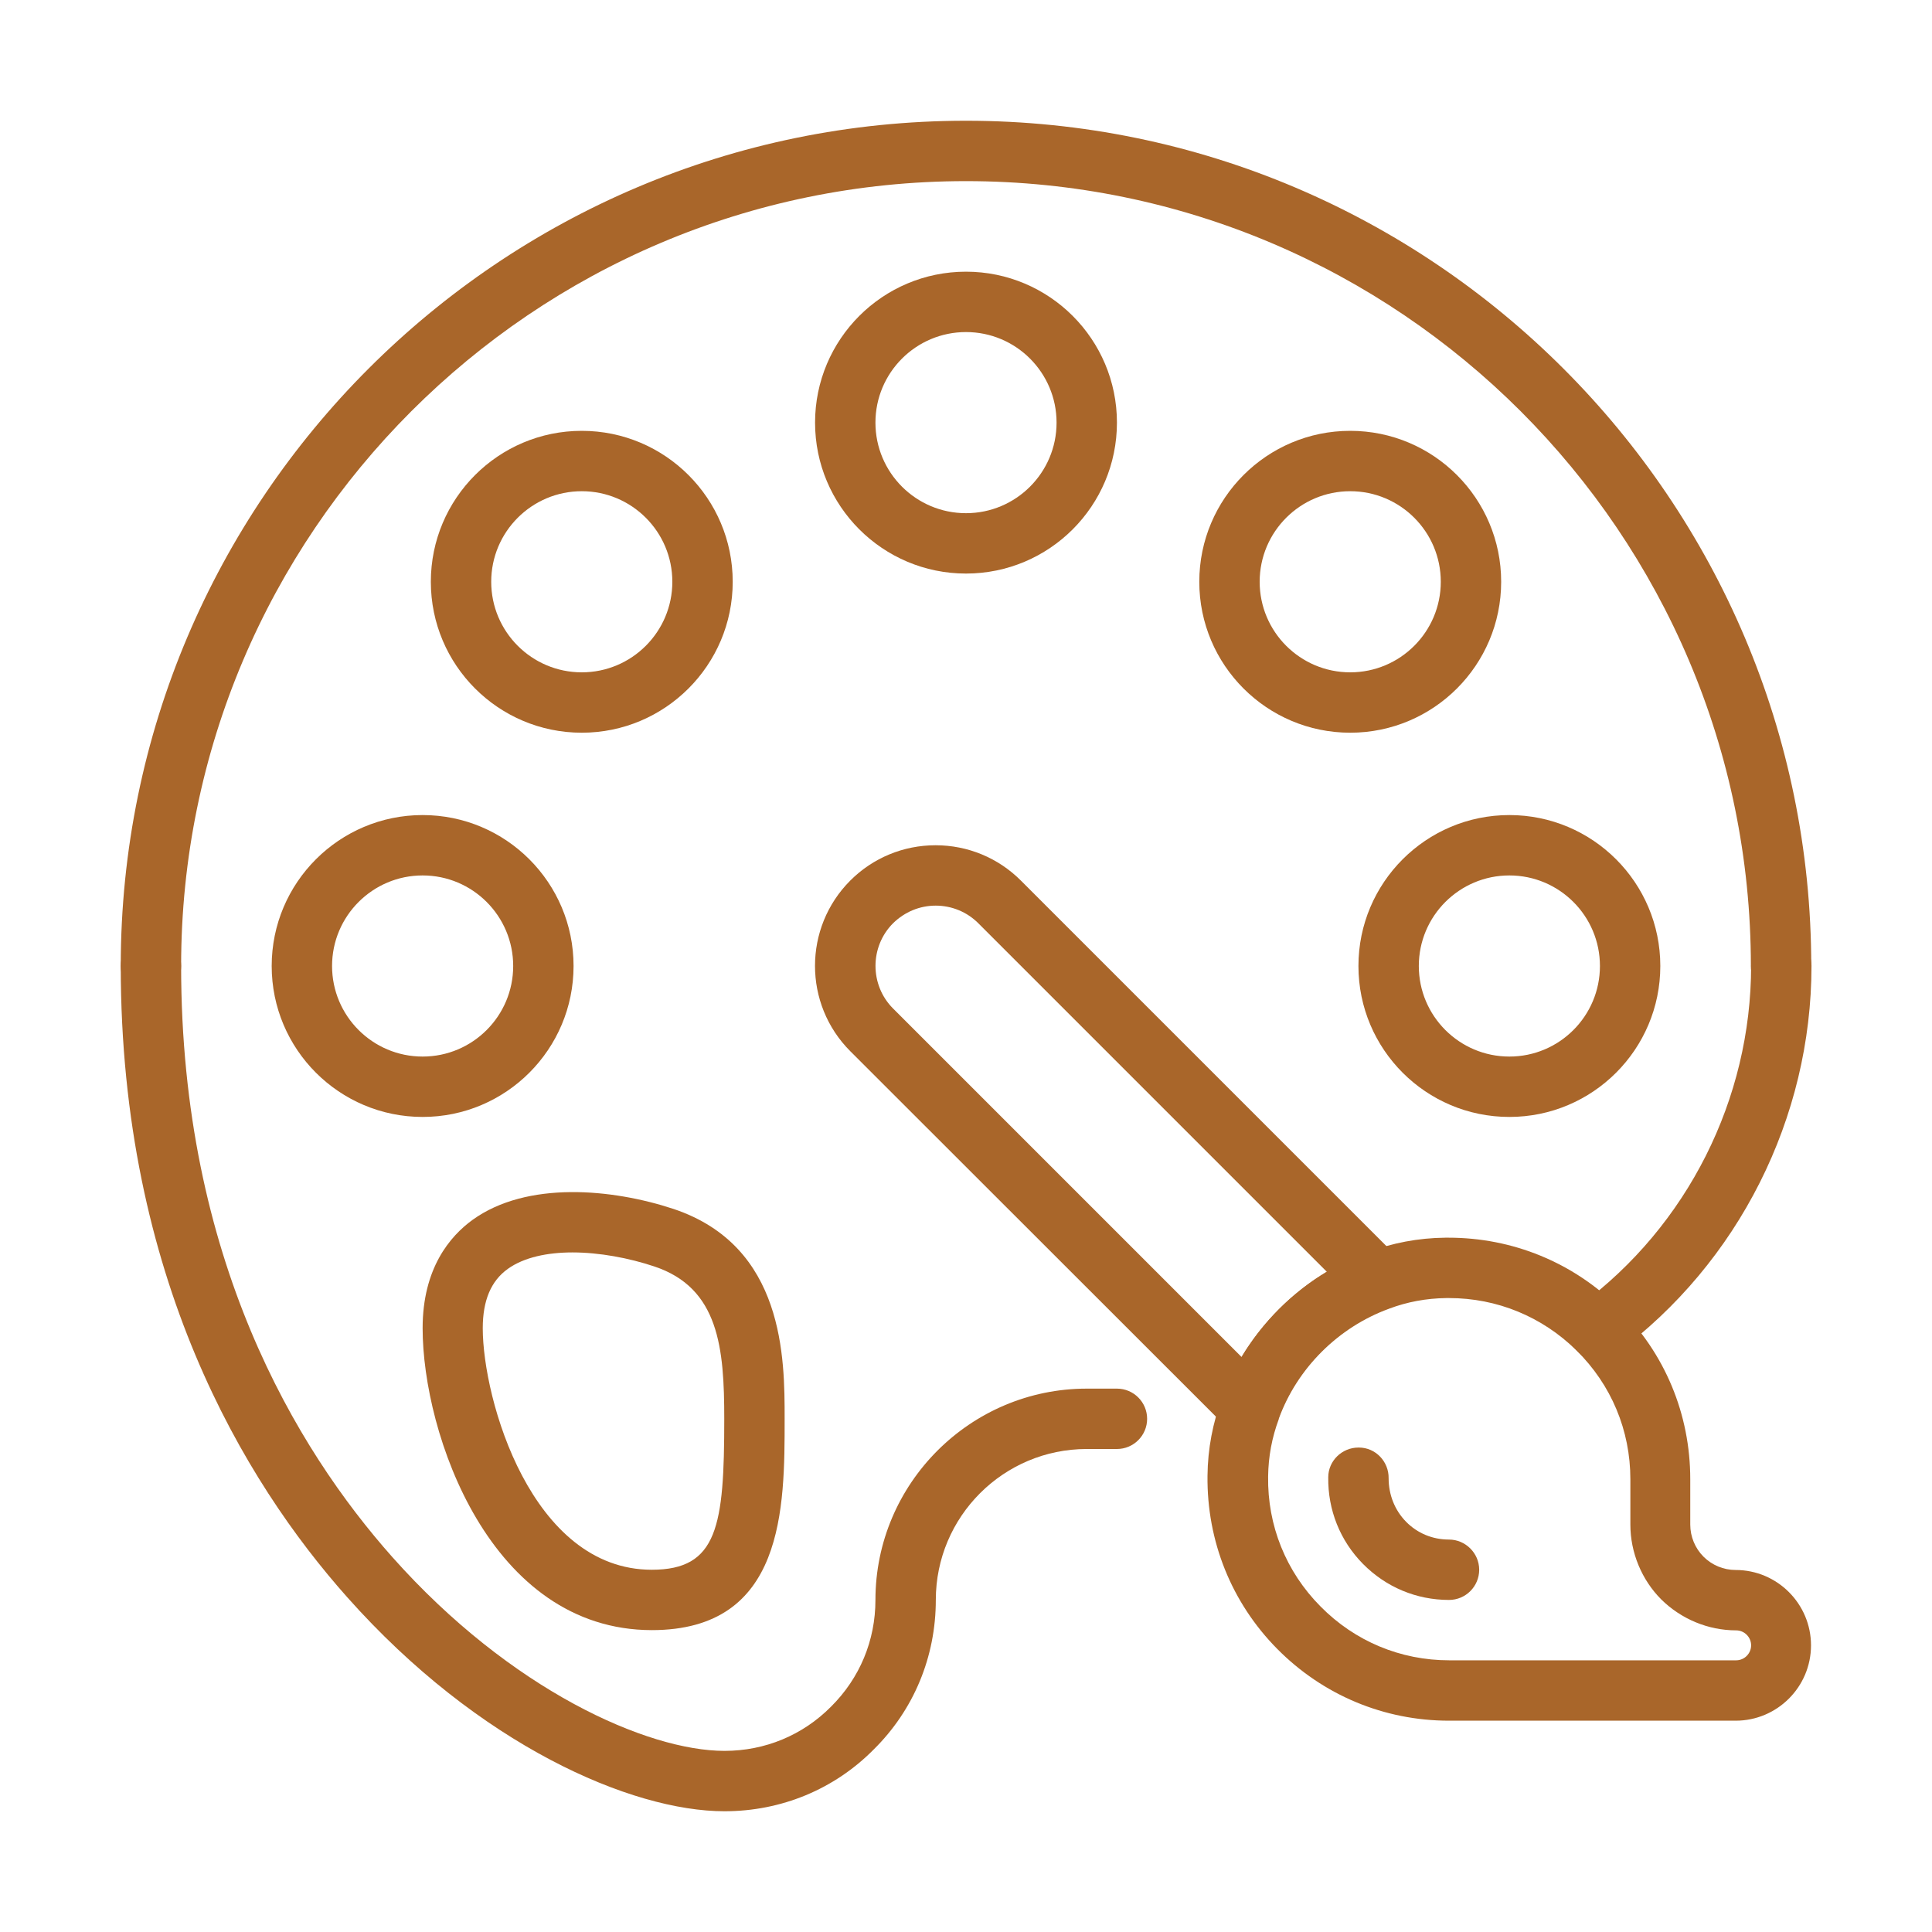
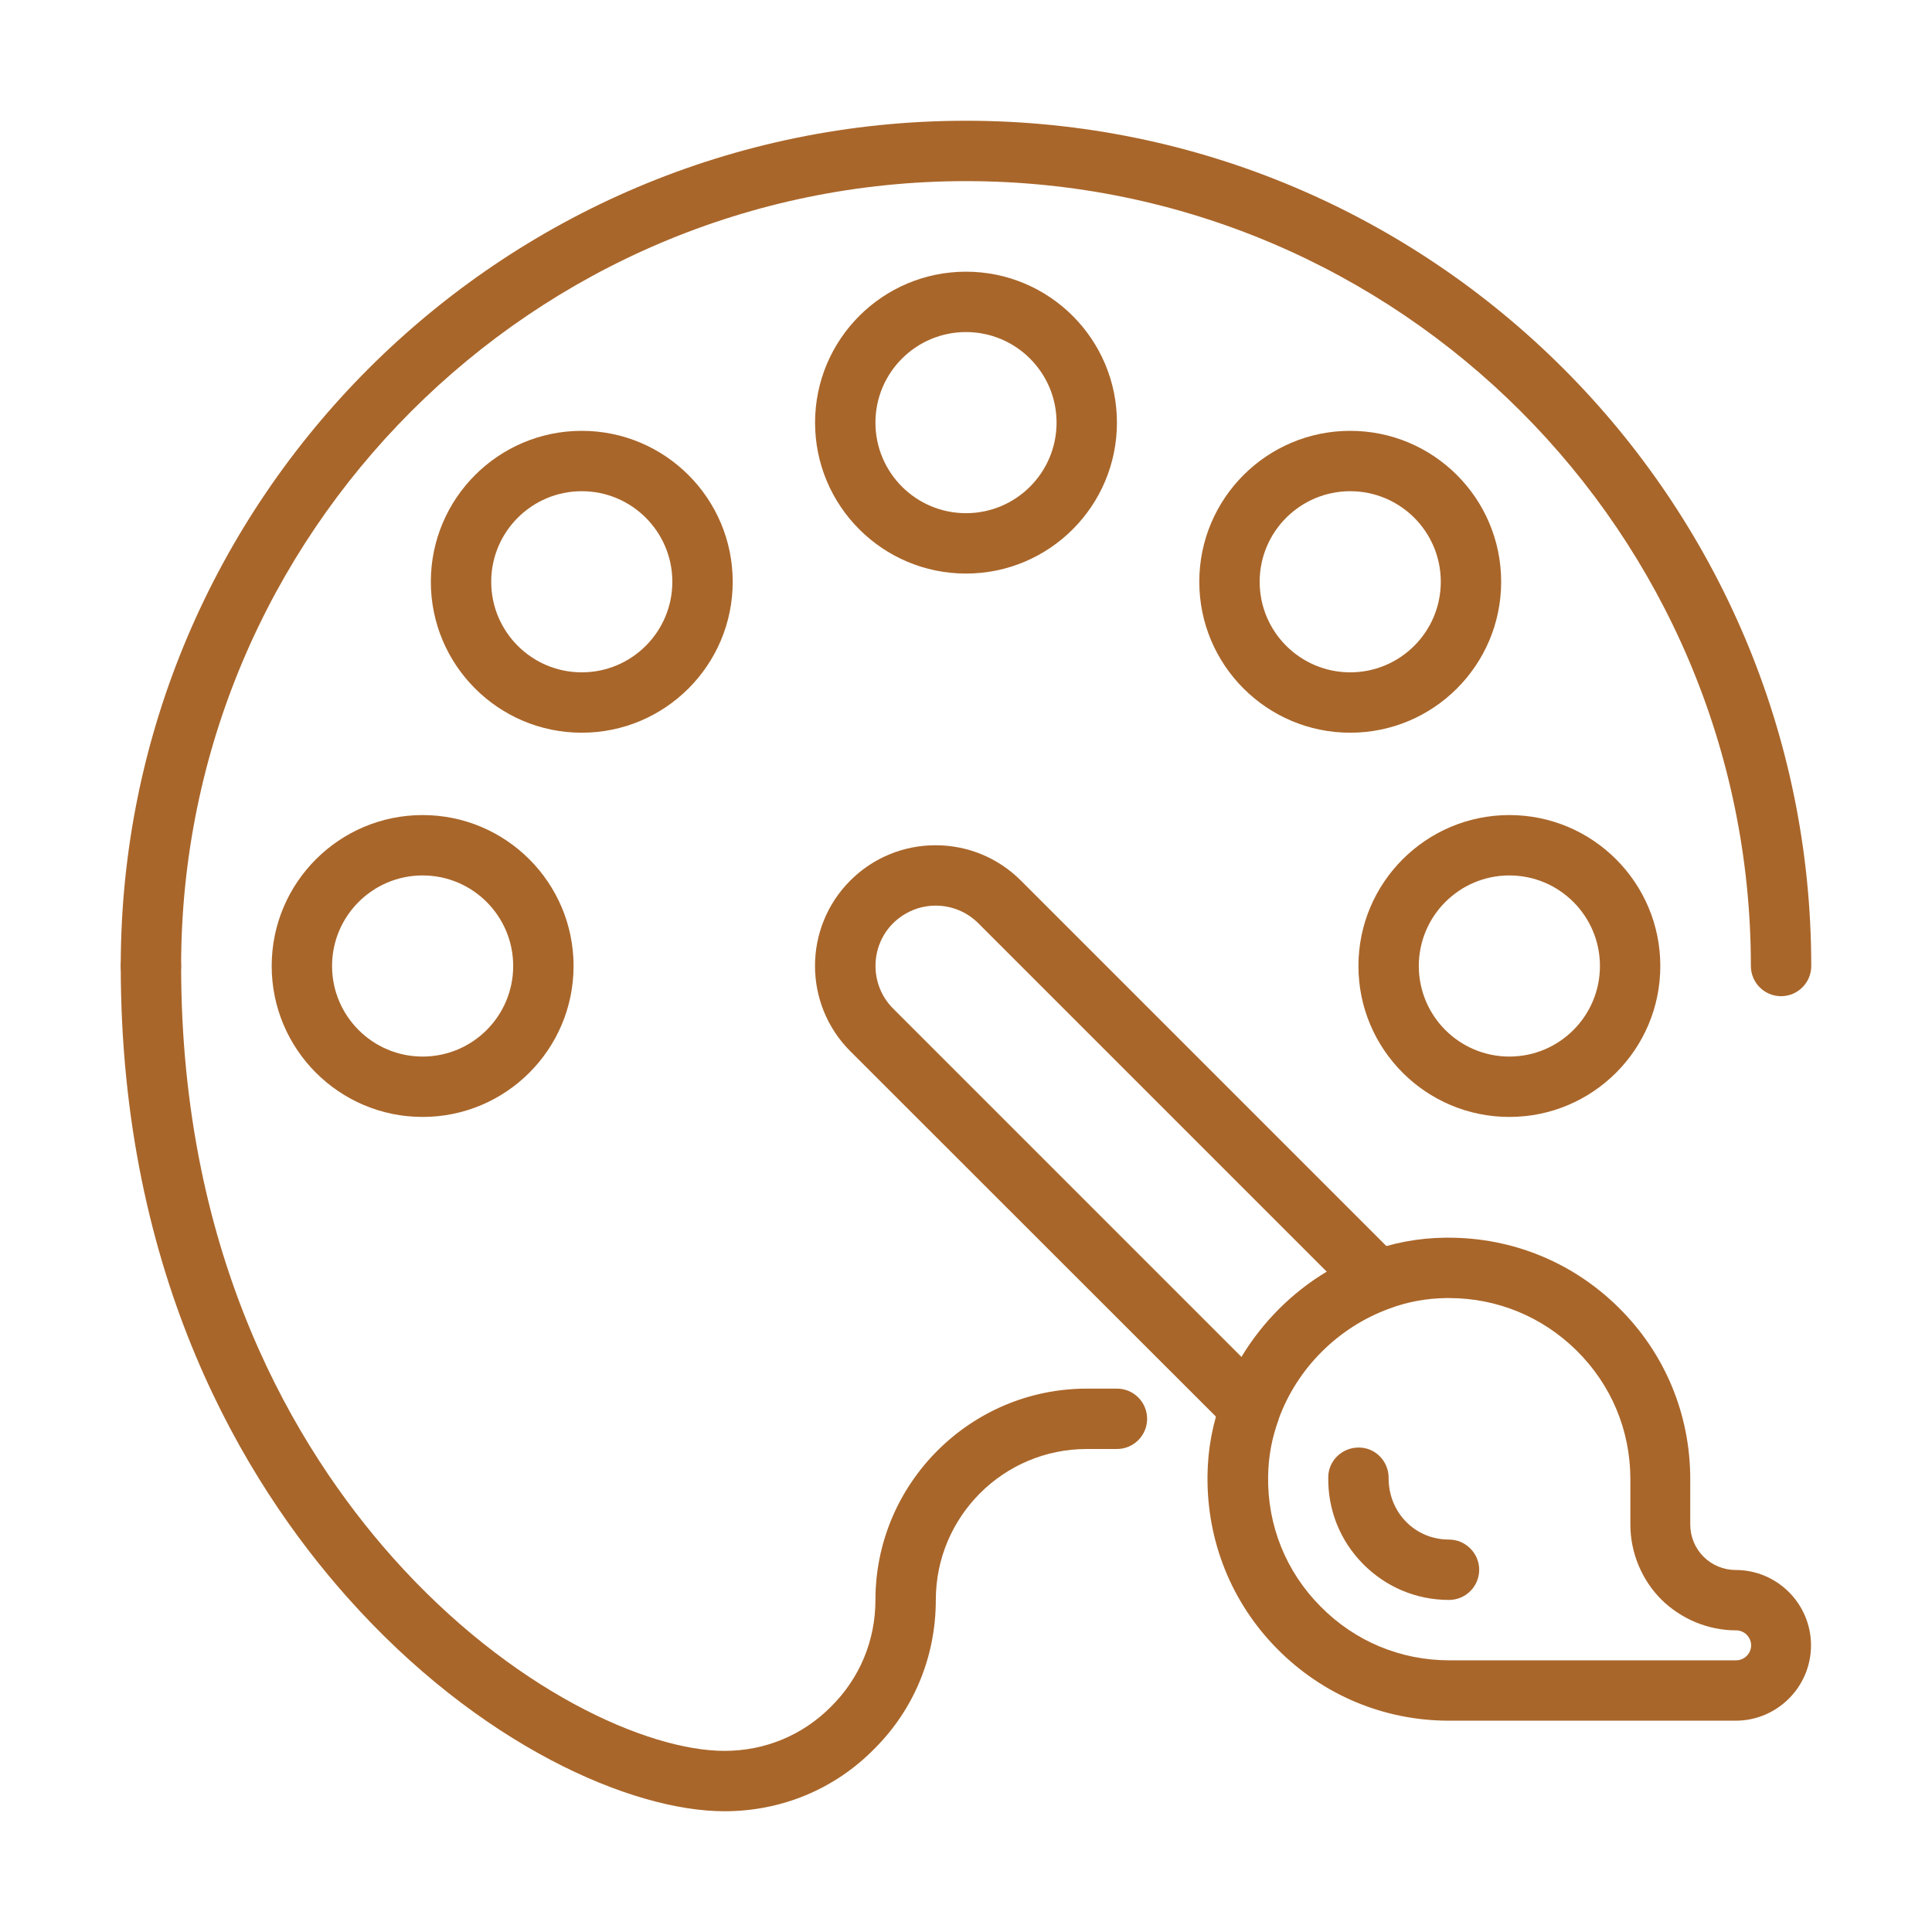
<svg xmlns="http://www.w3.org/2000/svg" id="Layer_2" viewBox="0 0 80 80">
  <defs>
    <style>.cls-1{fill:none;}.cls-2{fill:#a9662a;}</style>
  </defs>
  <g id="Calque_1">
    <g id="palette">
      <g id="frame">
        <rect class="cls-1" width="80" height="80" />
      </g>
      <g id="palette-2">
        <g id="palette-3">
          <g id="frame-2">
            <rect class="cls-1" width="80" height="80" />
          </g>
          <g id="palette-4">
-             <path class="cls-2" d="M27,67.5c-6.71,0-9.5-8.14-9.5-12.5,0-2.48,1.13-3.81,2.07-4.49,2.25-1.62,5.78-1.29,8.32-.45,4.6,1.54,4.6,6.19,4.6,8.69,0,3.69,0,8.75-5.5,8.75ZM23.71,51.86c-1.04,0-2.01.2-2.68.68-.7.5-1.04,1.31-1.04,2.46,0,2.94,2.01,10,7,10,2.73,0,3-1.81,3-6.25,0-2.93-.22-5.42-2.9-6.31-1.05-.35-2.27-.58-3.39-.58Z" />
-             <path class="cls-2" d="M24.09,30.34c-3.45,0-6.25-2.8-6.25-6.25s2.8-6.25,6.25-6.25,6.25,2.8,6.25,6.25-2.8,6.25-6.25,6.25ZM24.09,20.34c-2.07,0-3.75,1.68-3.75,3.75s1.68,3.75,3.75,3.75,3.75-1.68,3.75-3.75-1.68-3.75-3.75-3.75Z" />
+             <path class="cls-2" d="M24.09,30.34c-3.45,0-6.25-2.8-6.25-6.25s2.8-6.25,6.25-6.25,6.25,2.8,6.25,6.25-2.8,6.25-6.25,6.25M24.09,20.34c-2.07,0-3.75,1.68-3.75,3.75s1.68,3.75,3.75,3.75,3.75-1.68,3.75-3.75-1.68-3.75-3.75-3.75Z" />
            <path class="cls-2" d="M55.91,30.34c-3.45,0-6.25-2.8-6.25-6.25s2.8-6.25,6.25-6.25,6.25,2.8,6.25,6.25-2.8,6.25-6.25,6.25ZM55.91,20.34c-2.07,0-3.75,1.68-3.75,3.75s1.68,3.75,3.75,3.75,3.75-1.68,3.75-3.75-1.68-3.75-3.75-3.75Z" />
            <path class="cls-2" d="M40,23.75c-3.45,0-6.25-2.8-6.25-6.25s2.8-6.25,6.25-6.25,6.25,2.8,6.25,6.25-2.8,6.25-6.25,6.25ZM40,13.75c-2.07,0-3.75,1.68-3.75,3.75s1.68,3.75,3.75,3.75,3.75-1.68,3.75-3.75-1.68-3.75-3.75-3.75Z" />
            <path class="cls-2" d="M17.5,46.25c-3.45,0-6.25-2.8-6.25-6.25s2.8-6.25,6.25-6.25,6.25,2.8,6.25,6.25-2.8,6.25-6.25,6.25ZM17.5,36.25c-2.07,0-3.75,1.68-3.75,3.75s1.68,3.75,3.75,3.75,3.75-1.68,3.75-3.75-1.68-3.75-3.75-3.75Z" />
            <path class="cls-2" d="M62.5,46.25c-3.45,0-6.25-2.8-6.25-6.25s2.8-6.25,6.25-6.25,6.25,2.8,6.25,6.25-2.8,6.25-6.25,6.25ZM62.5,36.25c-2.07,0-3.75,1.68-3.75,3.75s1.68,3.75,3.75,3.75,3.75-1.68,3.75-3.75-1.68-3.75-3.75-3.75Z" />
            <path class="cls-2" d="M30,75c-3.86,0-10.18-2.74-15.62-8.86-4.28-4.81-9.38-13.26-9.38-26.14,0-.69.56-1.25,1.25-1.25s1.25.56,1.25,1.25c0,12.1,4.76,19.99,8.75,24.48,4.9,5.51,10.56,8.02,13.75,8.02,1.68,0,3.24-.65,4.41-1.83,1.19-1.18,1.84-2.74,1.84-4.42,0-4.82,3.93-8.75,8.75-8.75h1.25c.69,0,1.25.56,1.25,1.25s-.56,1.25-1.25,1.25h-1.25c-3.45,0-6.25,2.8-6.25,6.25,0,2.35-.91,4.55-2.57,6.19-1.63,1.65-3.83,2.56-6.18,2.56Z" />
-             <path class="cls-2" d="M66.18,56.3c-.38,0-.76-.17-1-.51-.41-.55-.3-1.34.26-1.75,4.43-3.28,7.07-8.53,7.07-14.05,0-.69.56-1.25,1.25-1.25s1.25.56,1.25,1.25c0,6.3-3.02,12.3-8.08,16.05-.22.17-.48.25-.74.25Z" />
            <path class="cls-2" d="M73.75,41.25c-.69,0-1.25-.56-1.25-1.25,0-17.92-14.58-32.5-32.5-32.5S7.5,22.08,7.5,40c0,.69-.56,1.25-1.25,1.25s-1.25-.56-1.25-1.25C5,20.7,20.7,5,40,5s35,15.7,35,35c0,.69-.56,1.25-1.25,1.25Z" />
          </g>
        </g>
        <path class="cls-2" d="M51.77,59.57c-.33,0-.65-.13-.88-.37l-15.68-15.67c-1.95-1.95-1.95-5.12,0-7.07.94-.94,2.2-1.46,3.53-1.46s2.59.52,3.53,1.46l15.67,15.67c.3.3.43.74.34,1.15s-.39.76-.79.9c-2.09.76-3.79,2.46-4.55,4.55-.15.4-.49.7-.9.79-.09.02-.18.03-.27.03ZM38.75,37.5c-.67,0-1.29.26-1.77.73-.97.97-.97,2.56,0,3.53l14.43,14.43c.87-1.44,2.09-2.67,3.53-3.53l-14.43-14.43c-.47-.47-1.1-.73-1.77-.73Z" />
        <path class="cls-2" d="M71.88,71.25h-11.88c-2.69,0-5.22-1.06-7.11-2.97-1.9-1.92-2.92-4.47-2.89-7.17.01-1.12.22-2.2.6-3.22,1.01-2.77,3.27-5.03,6.04-6.04,1-.38,2.09-.59,3.21-.6.04,0,.09,0,.13,0,2.65,0,5.15,1.02,7.04,2.89,1.92,1.89,2.97,4.42,2.97,7.11v1.88c0,.5.2.98.55,1.33.35.35.83.55,1.33.55,1.72,0,3.12,1.4,3.12,3.12s-1.4,3.12-3.12,3.12ZM59.99,53.75s-.07,0-.1,0c-.83.01-1.63.16-2.37.44-2.11.77-3.81,2.47-4.57,4.56,0,0,0,.01,0,.02-.28.75-.43,1.54-.44,2.37-.03,2.03.74,3.94,2.17,5.38,1.42,1.44,3.31,2.23,5.33,2.23h11.88c.34,0,.62-.28.62-.62s-.28-.62-.62-.62c-1.16,0-2.28-.47-3.1-1.28-.81-.81-1.28-1.94-1.28-3.1v-1.88c0-2.02-.79-3.91-2.23-5.33-1.42-1.4-3.29-2.17-5.28-2.17ZM51.77,58.33h0,0Z" />
        <path class="cls-2" d="M60,66.25c-1.35,0-2.61-.53-3.56-1.49-.95-.96-1.46-2.24-1.44-3.59,0-.68.57-1.23,1.25-1.23h.02c.69,0,1.24.58,1.23,1.27,0,.68.25,1.32.72,1.8.47.48,1.1.74,1.78.74s1.25.56,1.25,1.25-.56,1.25-1.25,1.25Z" />
      </g>
    </g>
  </g>
</svg>